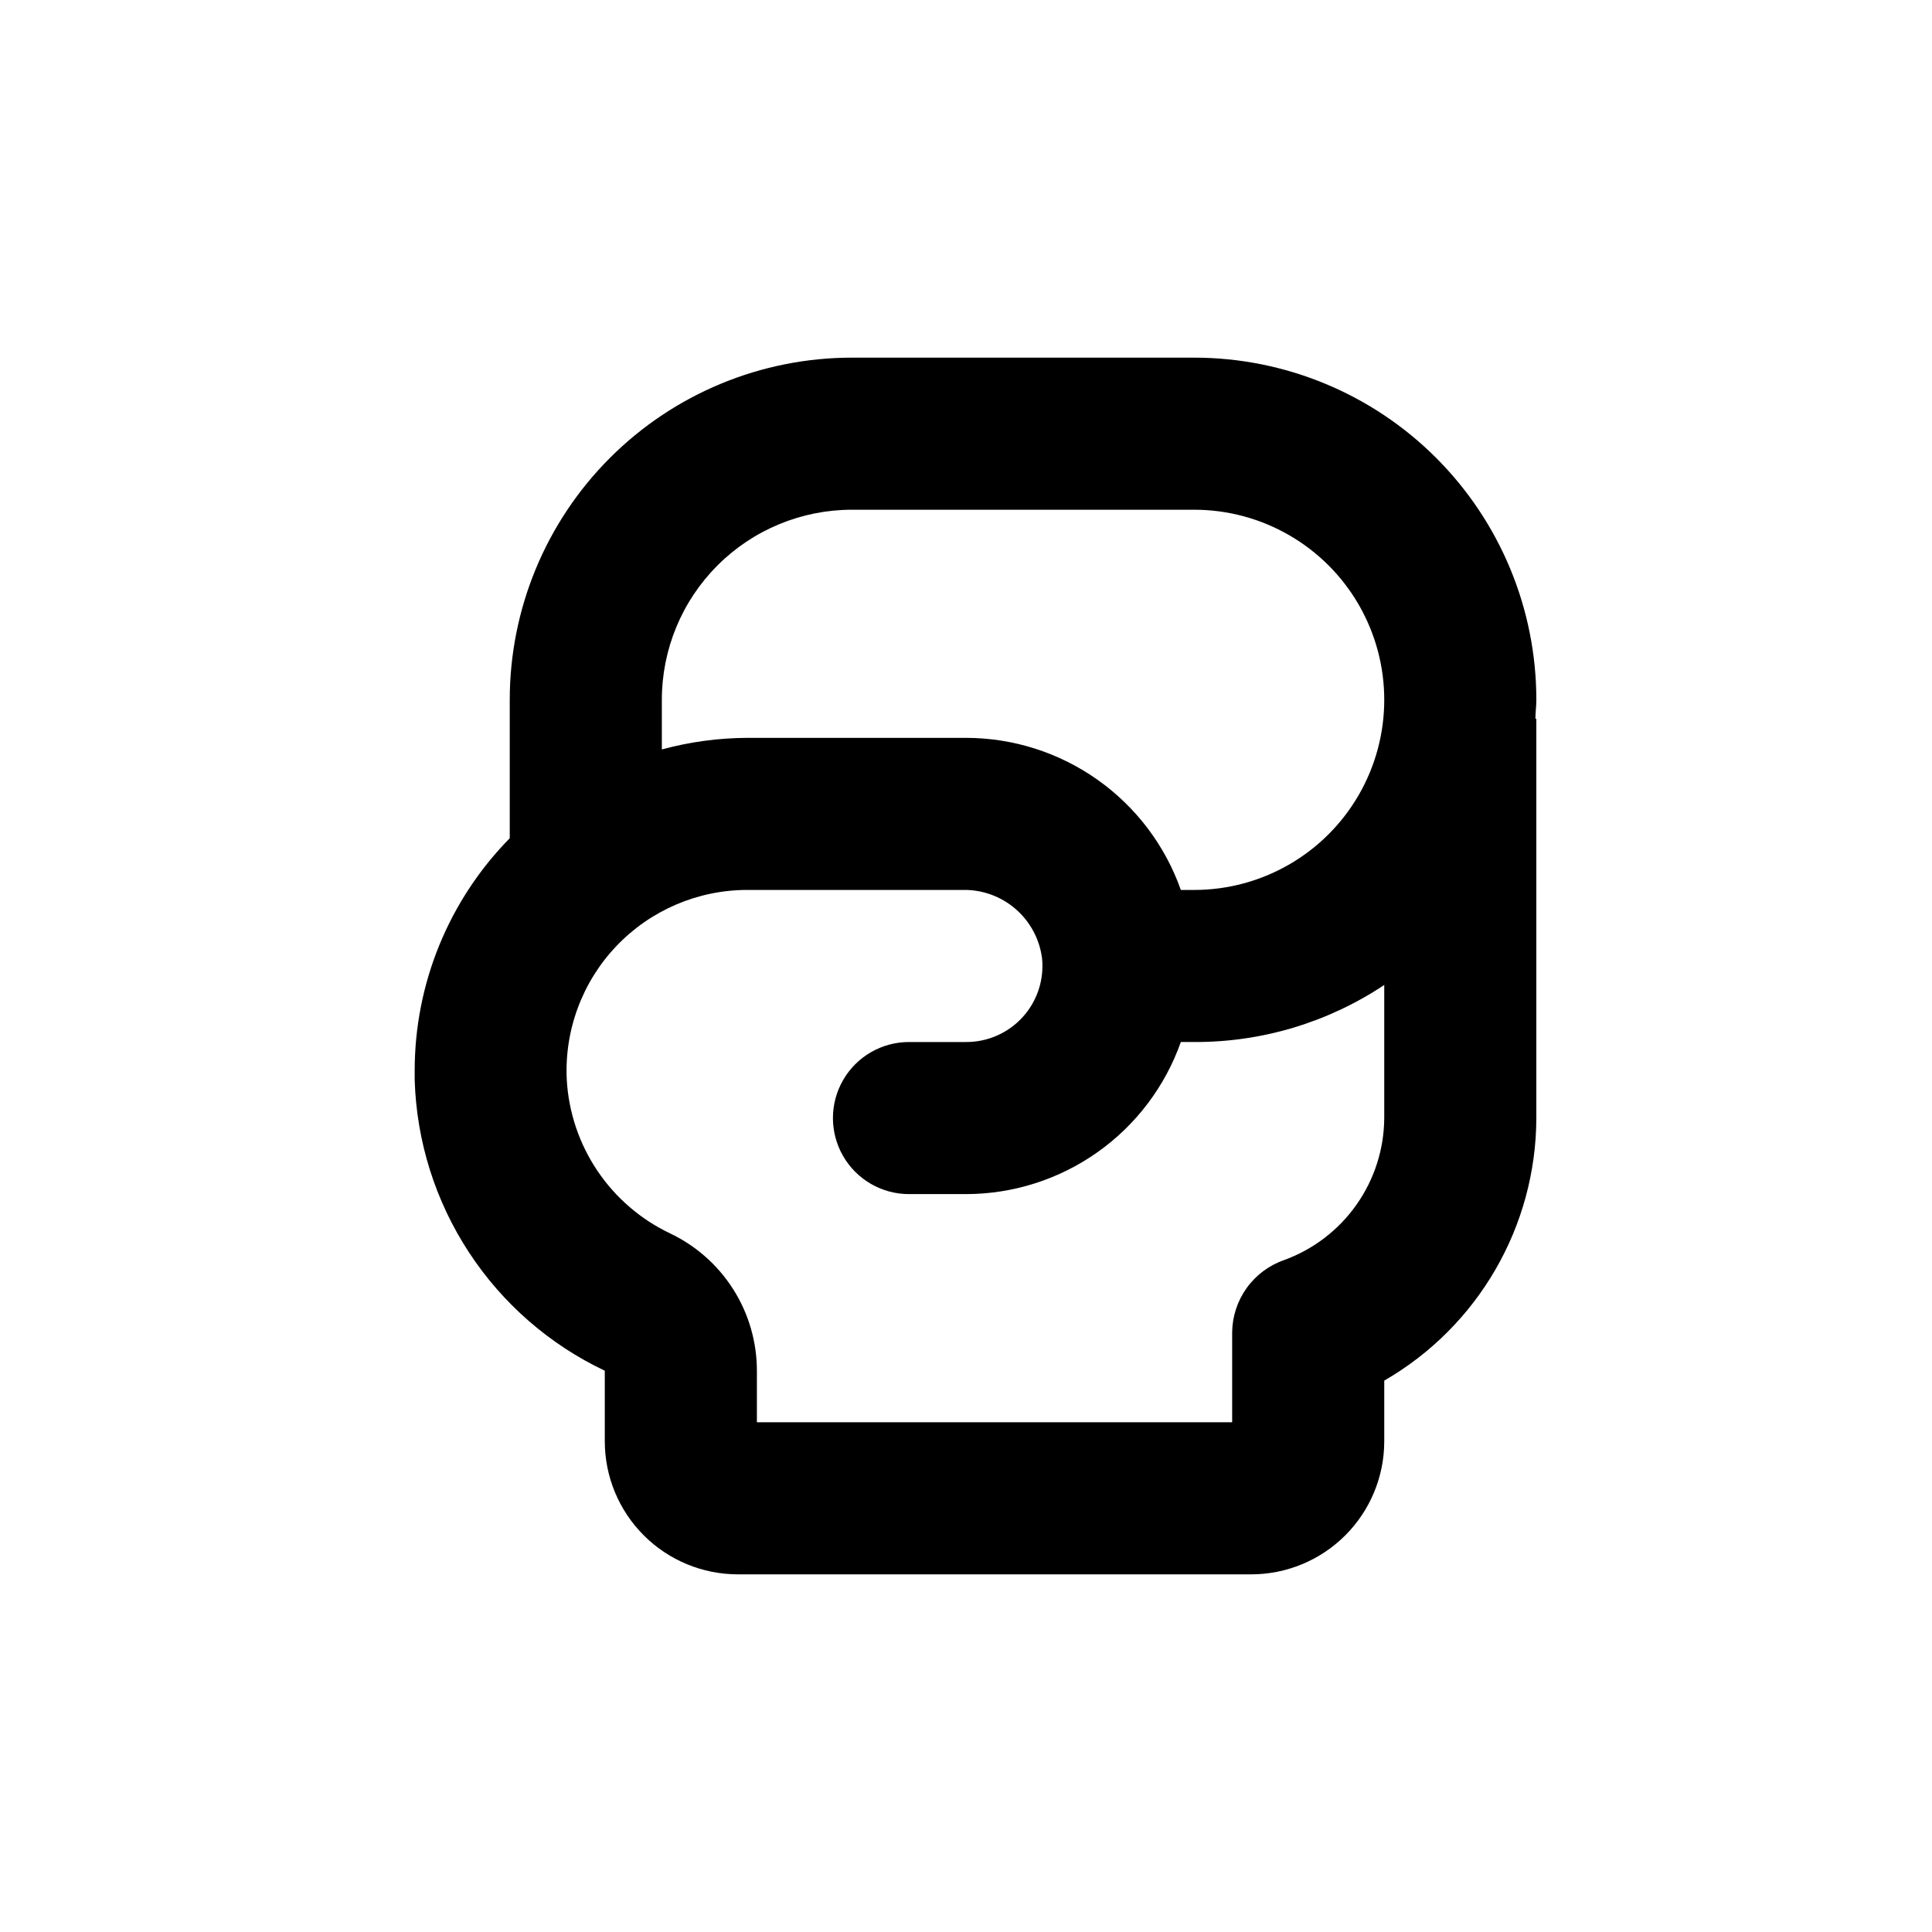
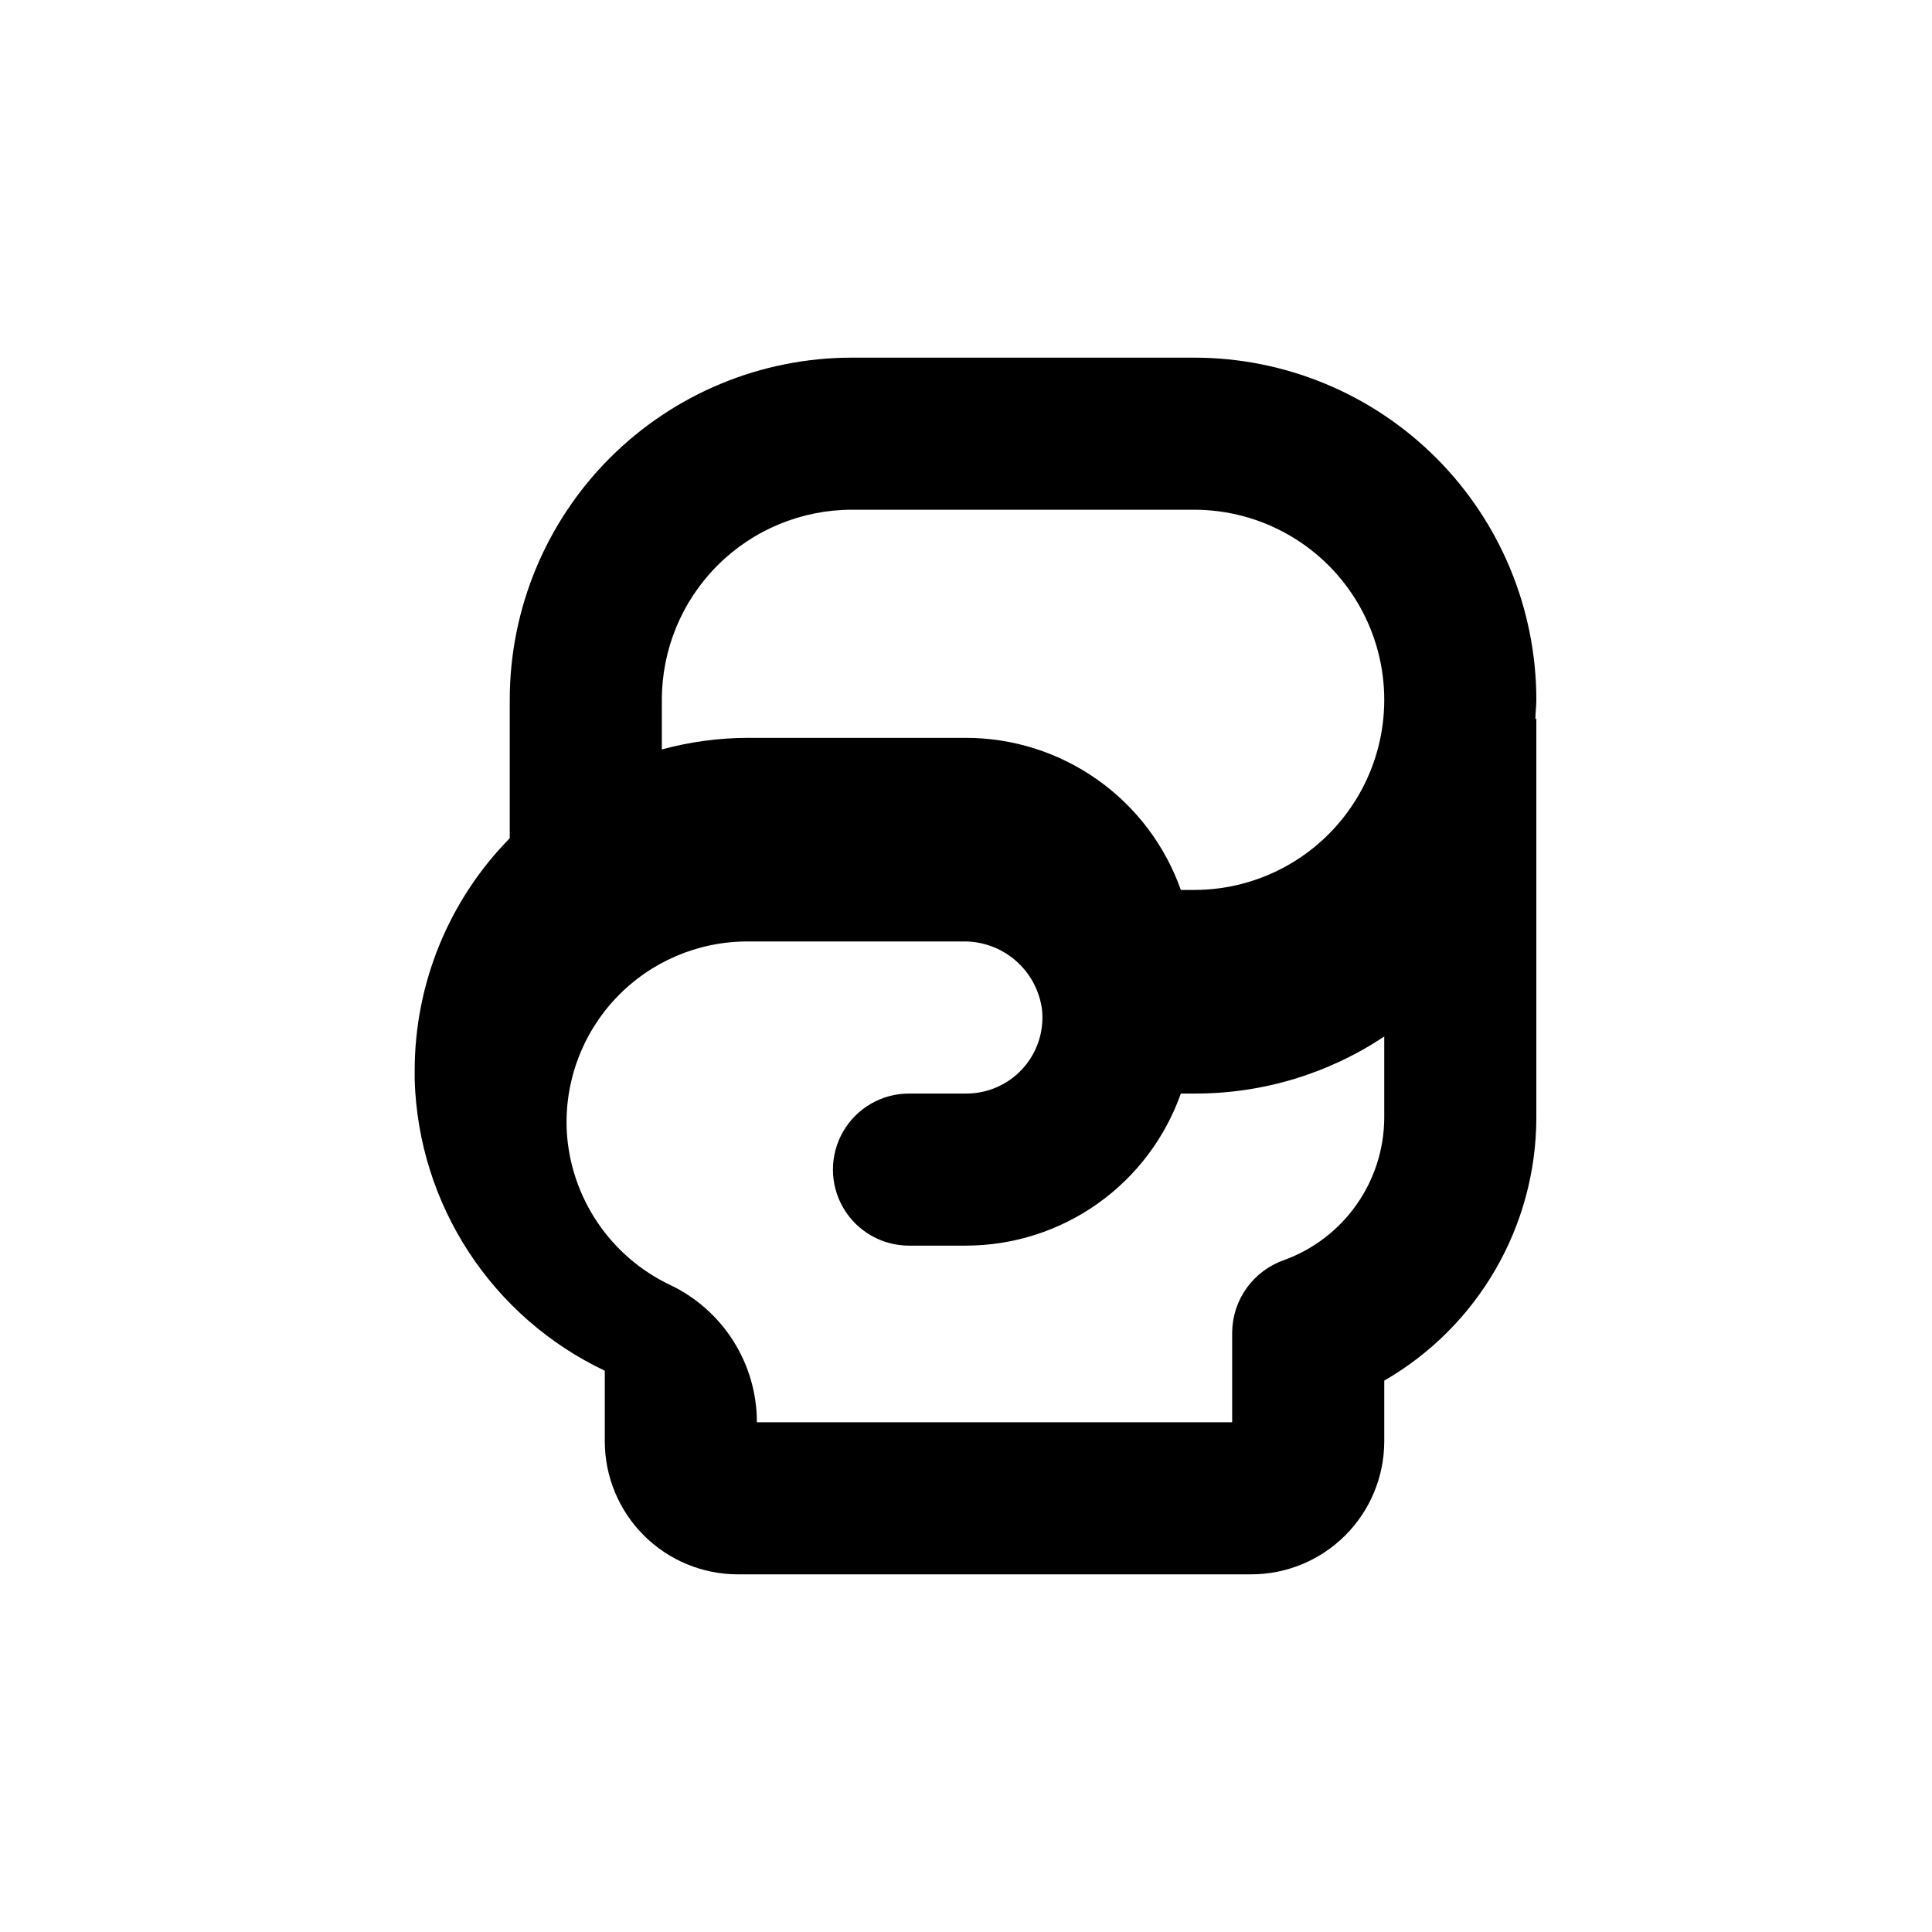
<svg xmlns="http://www.w3.org/2000/svg" fill="#000000" width="800px" height="800px" version="1.1" viewBox="144 144 512 512">
-   <path d="m460.46 238.78h-90.688c-24.051 0-47.117 9.551-64.125 26.559-17.008 17.008-26.559 40.074-26.559 64.125v36.676c-16.148 16.426-25.195 38.535-25.191 61.566v2.519c0.492 16.234 5.457 32.016 14.348 45.609 8.887 13.59 21.359 24.465 36.031 31.422v18.691c0 9.355 3.719 18.324 10.332 24.938 6.613 6.617 15.582 10.332 24.938 10.332h136.03c9.352 0 18.324-3.715 24.938-10.332 6.613-6.613 10.328-15.582 10.328-24.938v-16.07c24.871-14.355 40.223-40.859 40.305-69.574v-105.8h-0.25c0-1.664 0.25-3.324 0.25-5.039 0-24.051-9.555-47.117-26.559-64.125-17.008-17.008-40.074-26.559-64.125-26.559zm50.379 201.52c-0.051 8.234-2.621 16.254-7.371 22.98-4.746 6.731-11.438 11.844-19.18 14.652-3.984 1.391-7.441 3.973-9.902 7.398-2.461 3.426-3.805 7.527-3.852 11.746v23.832h-125.95v-13.656c0-7.613-2.16-15.07-6.227-21.508-4.066-6.438-9.871-11.59-16.746-14.867-7.793-3.695-14.449-9.422-19.27-16.574-4.824-7.152-7.633-15.469-8.137-24.082-0.676-13.121 4.062-25.941 13.113-35.469 9.047-9.523 21.609-14.914 34.746-14.91h57.031c5.133-0.117 10.125 1.672 14.016 5.023 3.887 3.348 6.398 8.02 7.047 13.113 0.57 5.684-1.297 11.344-5.141 15.57-3.844 4.227-9.301 6.625-15.012 6.598h-15.117c-7.199 0-13.852 3.84-17.449 10.074-3.602 6.234-3.602 13.918 0 20.152 3.598 6.234 10.25 10.078 17.449 10.078h15.117c12.488-0.016 24.668-3.898 34.863-11.117 10.195-7.215 17.902-17.414 22.066-29.188h3.527c17.922 0.082 35.461-5.18 50.379-15.117zm-50.379-60.457h-3.527c-4.164-11.777-11.871-21.977-22.066-29.191-10.195-7.219-22.375-11.102-34.863-11.113h-57.941c-7.656 0.027-15.277 1.062-22.668 3.07v-13.148c0-13.363 5.305-26.176 14.754-35.625 9.449-9.449 22.262-14.754 35.625-14.754h90.688c17.996 0 34.629 9.602 43.629 25.188 9 15.59 9 34.793 0 50.383-9 15.586-25.633 25.191-43.629 25.191z" />
+   <path d="m460.46 238.78h-90.688c-24.051 0-47.117 9.551-64.125 26.559-17.008 17.008-26.559 40.074-26.559 64.125v36.676c-16.148 16.426-25.195 38.535-25.191 61.566v2.519c0.492 16.234 5.457 32.016 14.348 45.609 8.887 13.59 21.359 24.465 36.031 31.422v18.691c0 9.355 3.719 18.324 10.332 24.938 6.613 6.617 15.582 10.332 24.938 10.332h136.03c9.352 0 18.324-3.715 24.938-10.332 6.613-6.613 10.328-15.582 10.328-24.938v-16.07c24.871-14.355 40.223-40.859 40.305-69.574v-105.8h-0.25c0-1.664 0.25-3.324 0.25-5.039 0-24.051-9.555-47.117-26.559-64.125-17.008-17.008-40.074-26.559-64.125-26.559zm50.379 201.52c-0.051 8.234-2.621 16.254-7.371 22.98-4.746 6.731-11.438 11.844-19.18 14.652-3.984 1.391-7.441 3.973-9.902 7.398-2.461 3.426-3.805 7.527-3.852 11.746v23.832h-125.95c0-7.613-2.16-15.07-6.227-21.508-4.066-6.438-9.871-11.59-16.746-14.867-7.793-3.695-14.449-9.422-19.27-16.574-4.824-7.152-7.633-15.469-8.137-24.082-0.676-13.121 4.062-25.941 13.113-35.469 9.047-9.523 21.609-14.914 34.746-14.91h57.031c5.133-0.117 10.125 1.672 14.016 5.023 3.887 3.348 6.398 8.02 7.047 13.113 0.57 5.684-1.297 11.344-5.141 15.57-3.844 4.227-9.301 6.625-15.012 6.598h-15.117c-7.199 0-13.852 3.84-17.449 10.074-3.602 6.234-3.602 13.918 0 20.152 3.598 6.234 10.25 10.078 17.449 10.078h15.117c12.488-0.016 24.668-3.898 34.863-11.117 10.195-7.215 17.902-17.414 22.066-29.188h3.527c17.922 0.082 35.461-5.18 50.379-15.117zm-50.379-60.457h-3.527c-4.164-11.777-11.871-21.977-22.066-29.191-10.195-7.219-22.375-11.102-34.863-11.113h-57.941c-7.656 0.027-15.277 1.062-22.668 3.07v-13.148c0-13.363 5.305-26.176 14.754-35.625 9.449-9.449 22.262-14.754 35.625-14.754h90.688c17.996 0 34.629 9.602 43.629 25.188 9 15.59 9 34.793 0 50.383-9 15.586-25.633 25.191-43.629 25.191z" />
</svg>